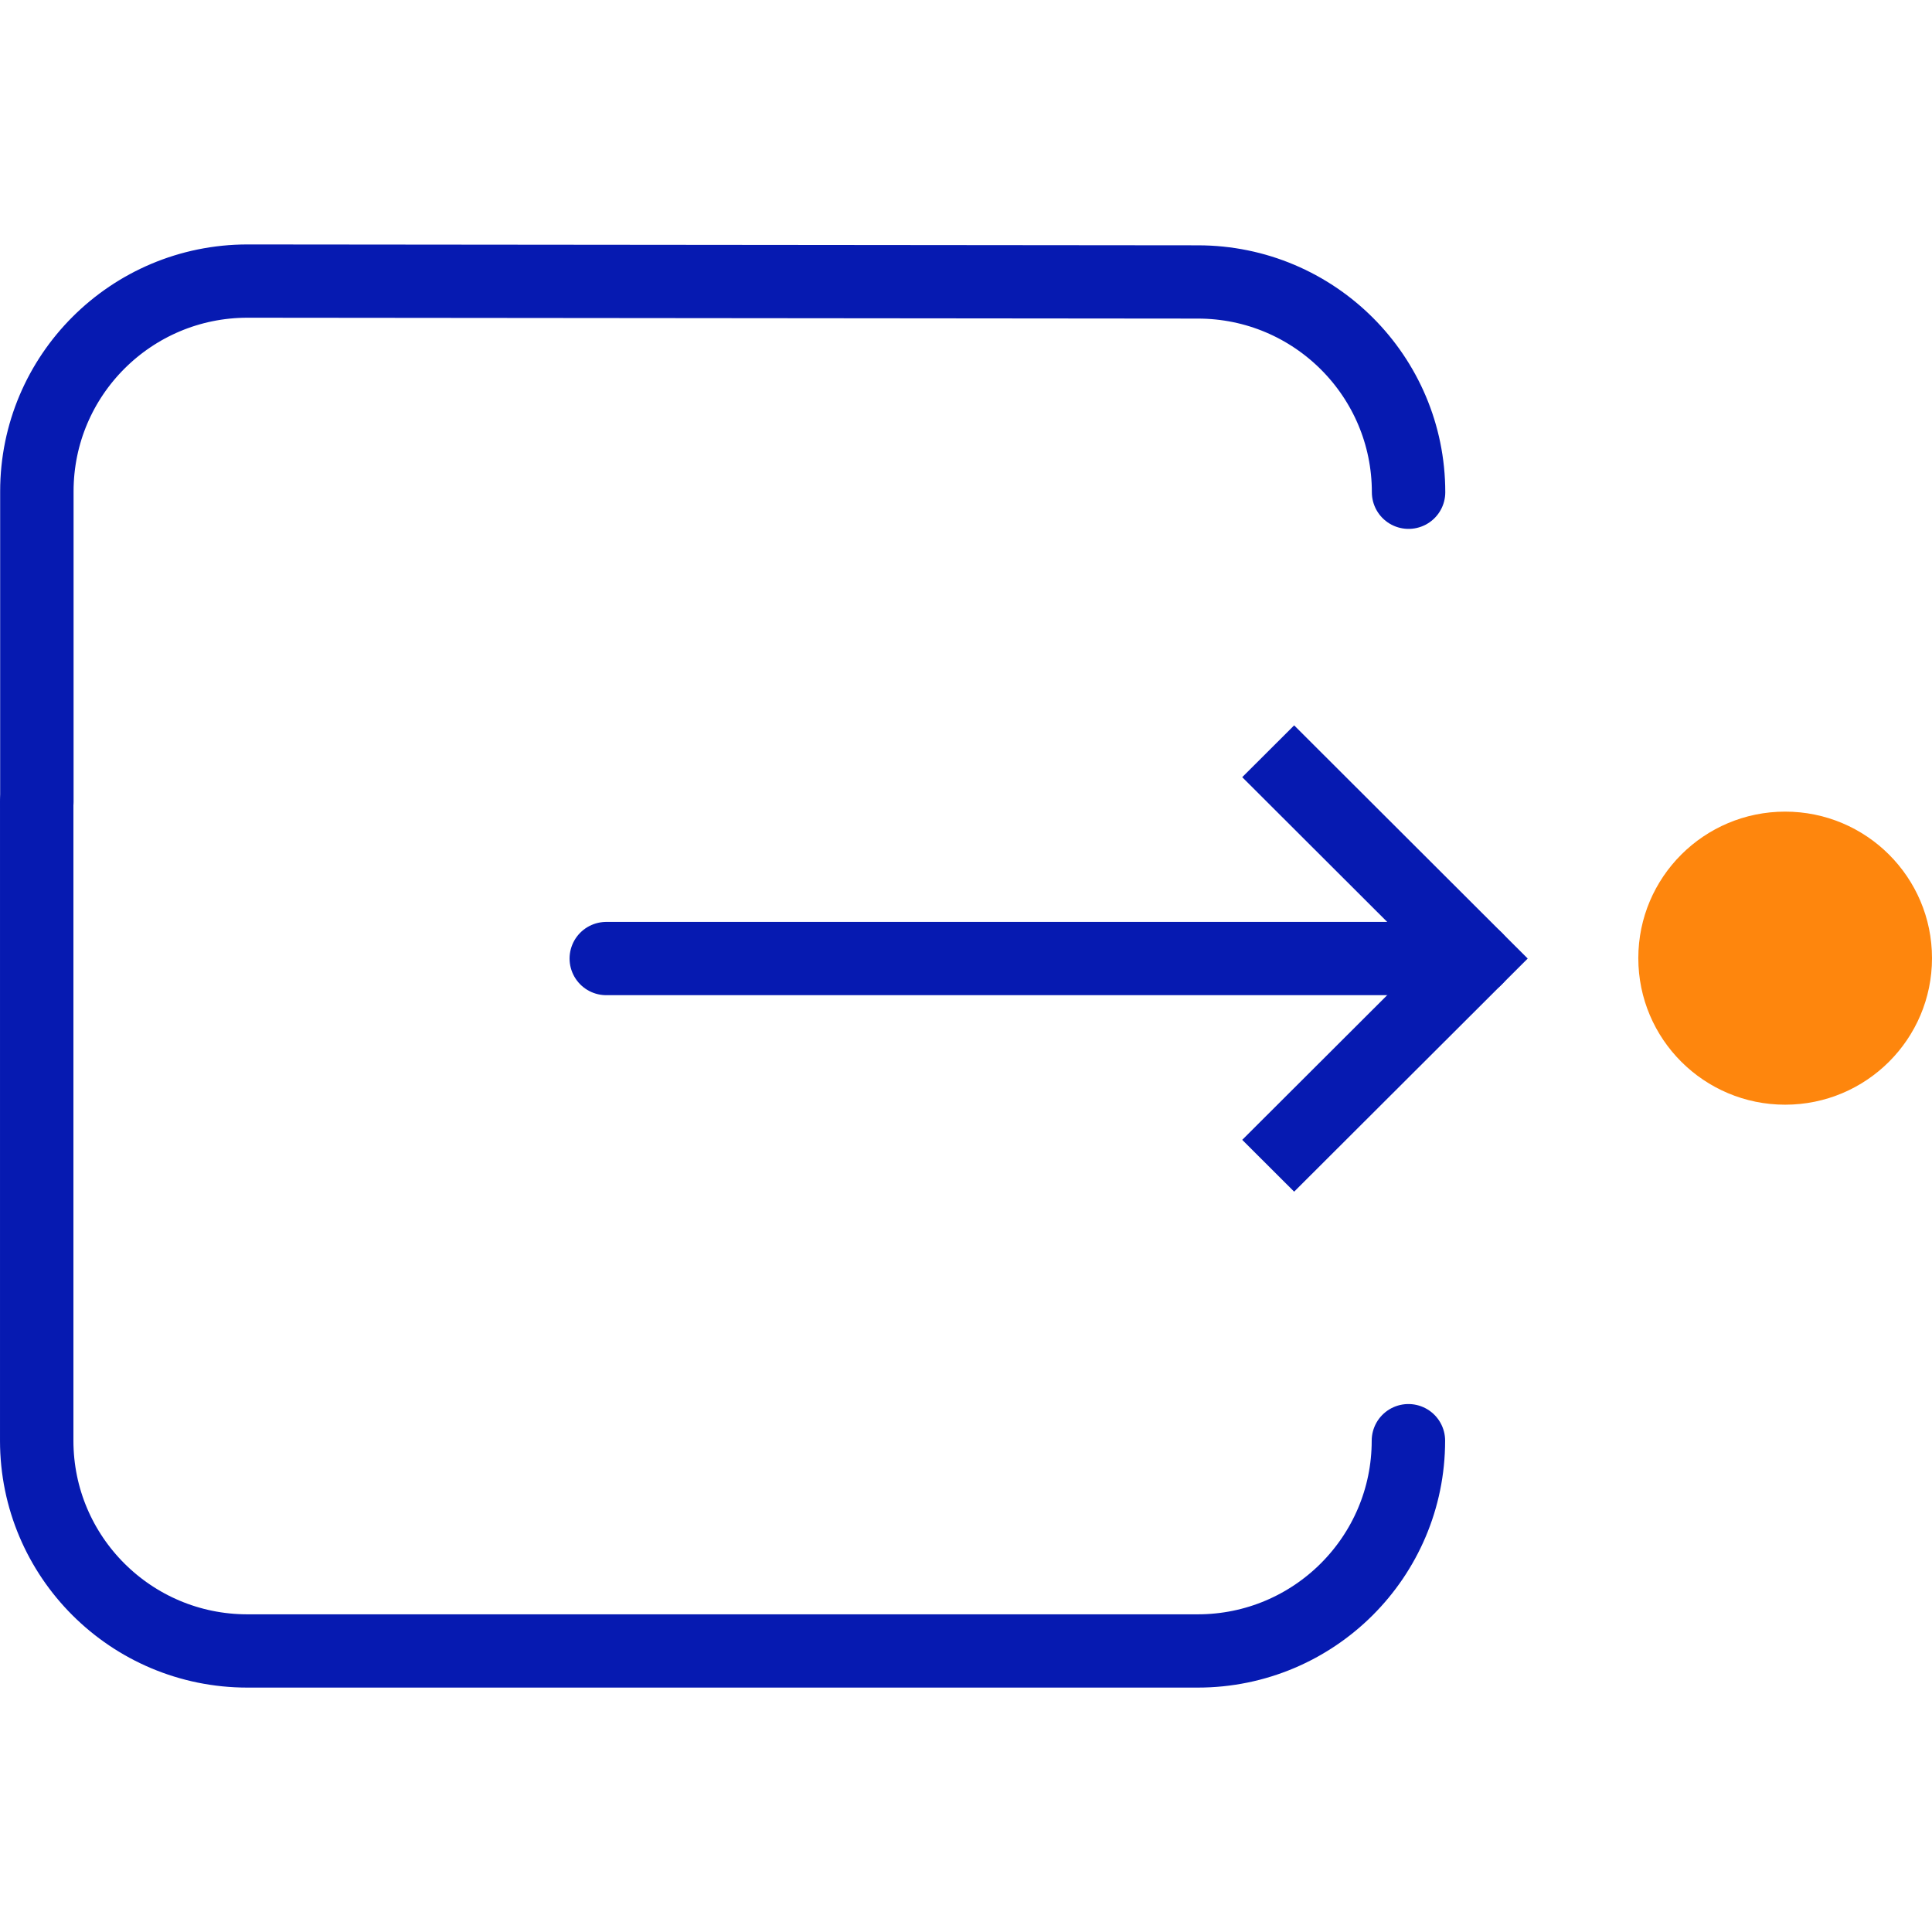
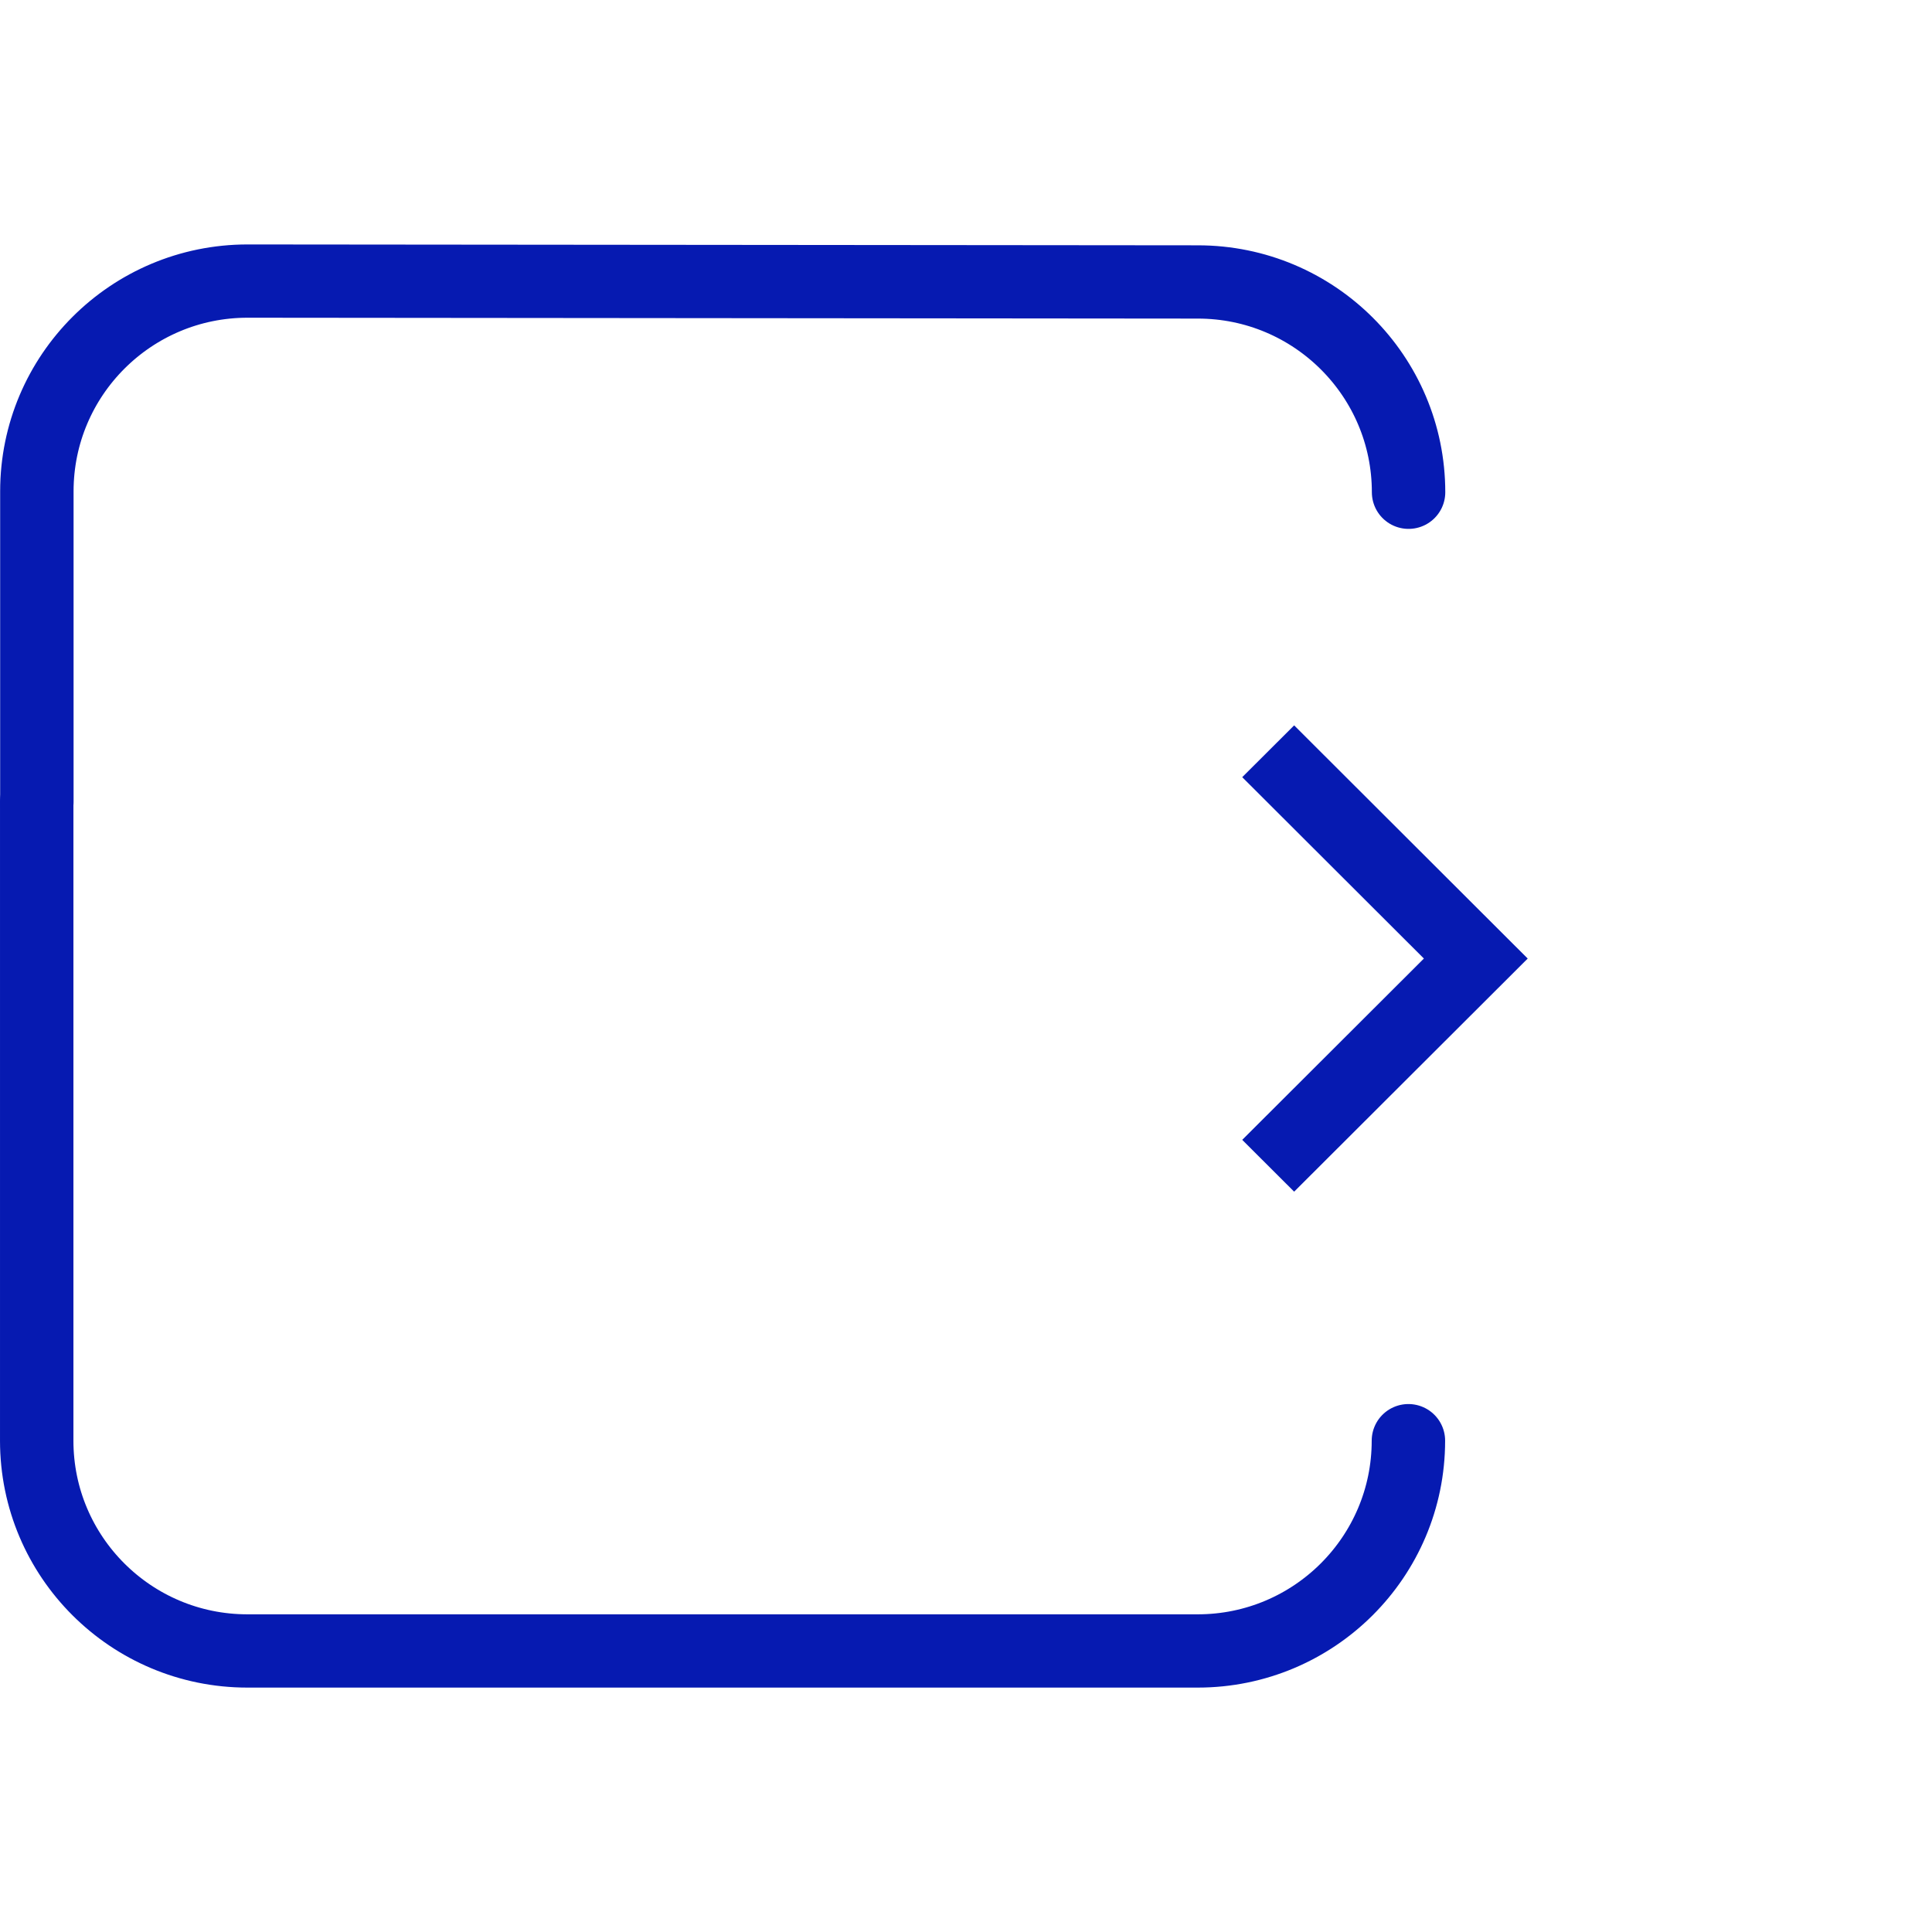
<svg xmlns="http://www.w3.org/2000/svg" width="400px" height="400px" viewBox="0 0 400 299" version="1.1">
  <g id="surface1">
    <path style="fill:none;stroke-width:10;stroke-linecap:round;stroke-linejoin:miter;stroke:rgb(2.353%,10.196%,69.412%);stroke-opacity:1;stroke-miterlimit:10;" d="M 191.861 33.82 C 191.861 17.971 179.01 5.119 163.16 5.119 L 33.72 5 C 17.87 5 5.021 17.85 5.021 33.699 L 5.021 76.08 " transform="matrix(1.52,0,0,1.517,0,0.11)" />
    <path style="fill:none;stroke-width:10;stroke-linecap:round;stroke-linejoin:miter;stroke:rgb(2.353%,10.196%,69.412%);stroke-opacity:1;stroke-miterlimit:10;" d="M 5.001 76.069 L 5.001 163.261 C 5.001 179.11 17.849 191.96 33.699 191.96 L 163.139 191.96 C 178.989 191.96 191.84 179.11 191.84 163.261 " transform="matrix(1.52,0,0,1.517,0,0.11)" />
-     <path style=" stroke:none;fill-rule:nonzero;fill:rgb(99.608%,52.549%,5.098%);fill-opacity:1;" d="M 400 147.875 C 400 164.633 386.387 178.215 369.598 178.215 C 352.809 178.215 339.195 164.633 339.195 147.875 C 339.195 131.121 352.809 117.539 369.598 117.539 C 386.387 117.539 400 131.121 400 147.875 Z M 400 147.875 " />
    <path style="fill:none;stroke-width:10;stroke-linecap:butt;stroke-linejoin:miter;stroke:rgb(2.353%,10.196%,69.412%);stroke-opacity:1;stroke-miterlimit:10;" d="M 172.74 69.171 L 201.019 97.46 L 172.74 125.74 " transform="matrix(1.52,0,0,1.517,0,0.11)" />
-     <path style="fill:none;stroke-width:10;stroke-linecap:round;stroke-linejoin:miter;stroke:rgb(2.353%,10.196%,69.412%);stroke-opacity:1;stroke-miterlimit:10;" d="M 82.581 97.46 L 201.019 97.46 " transform="matrix(1.52,0,0,1.517,0,0.11)" />
  </g>
</svg>